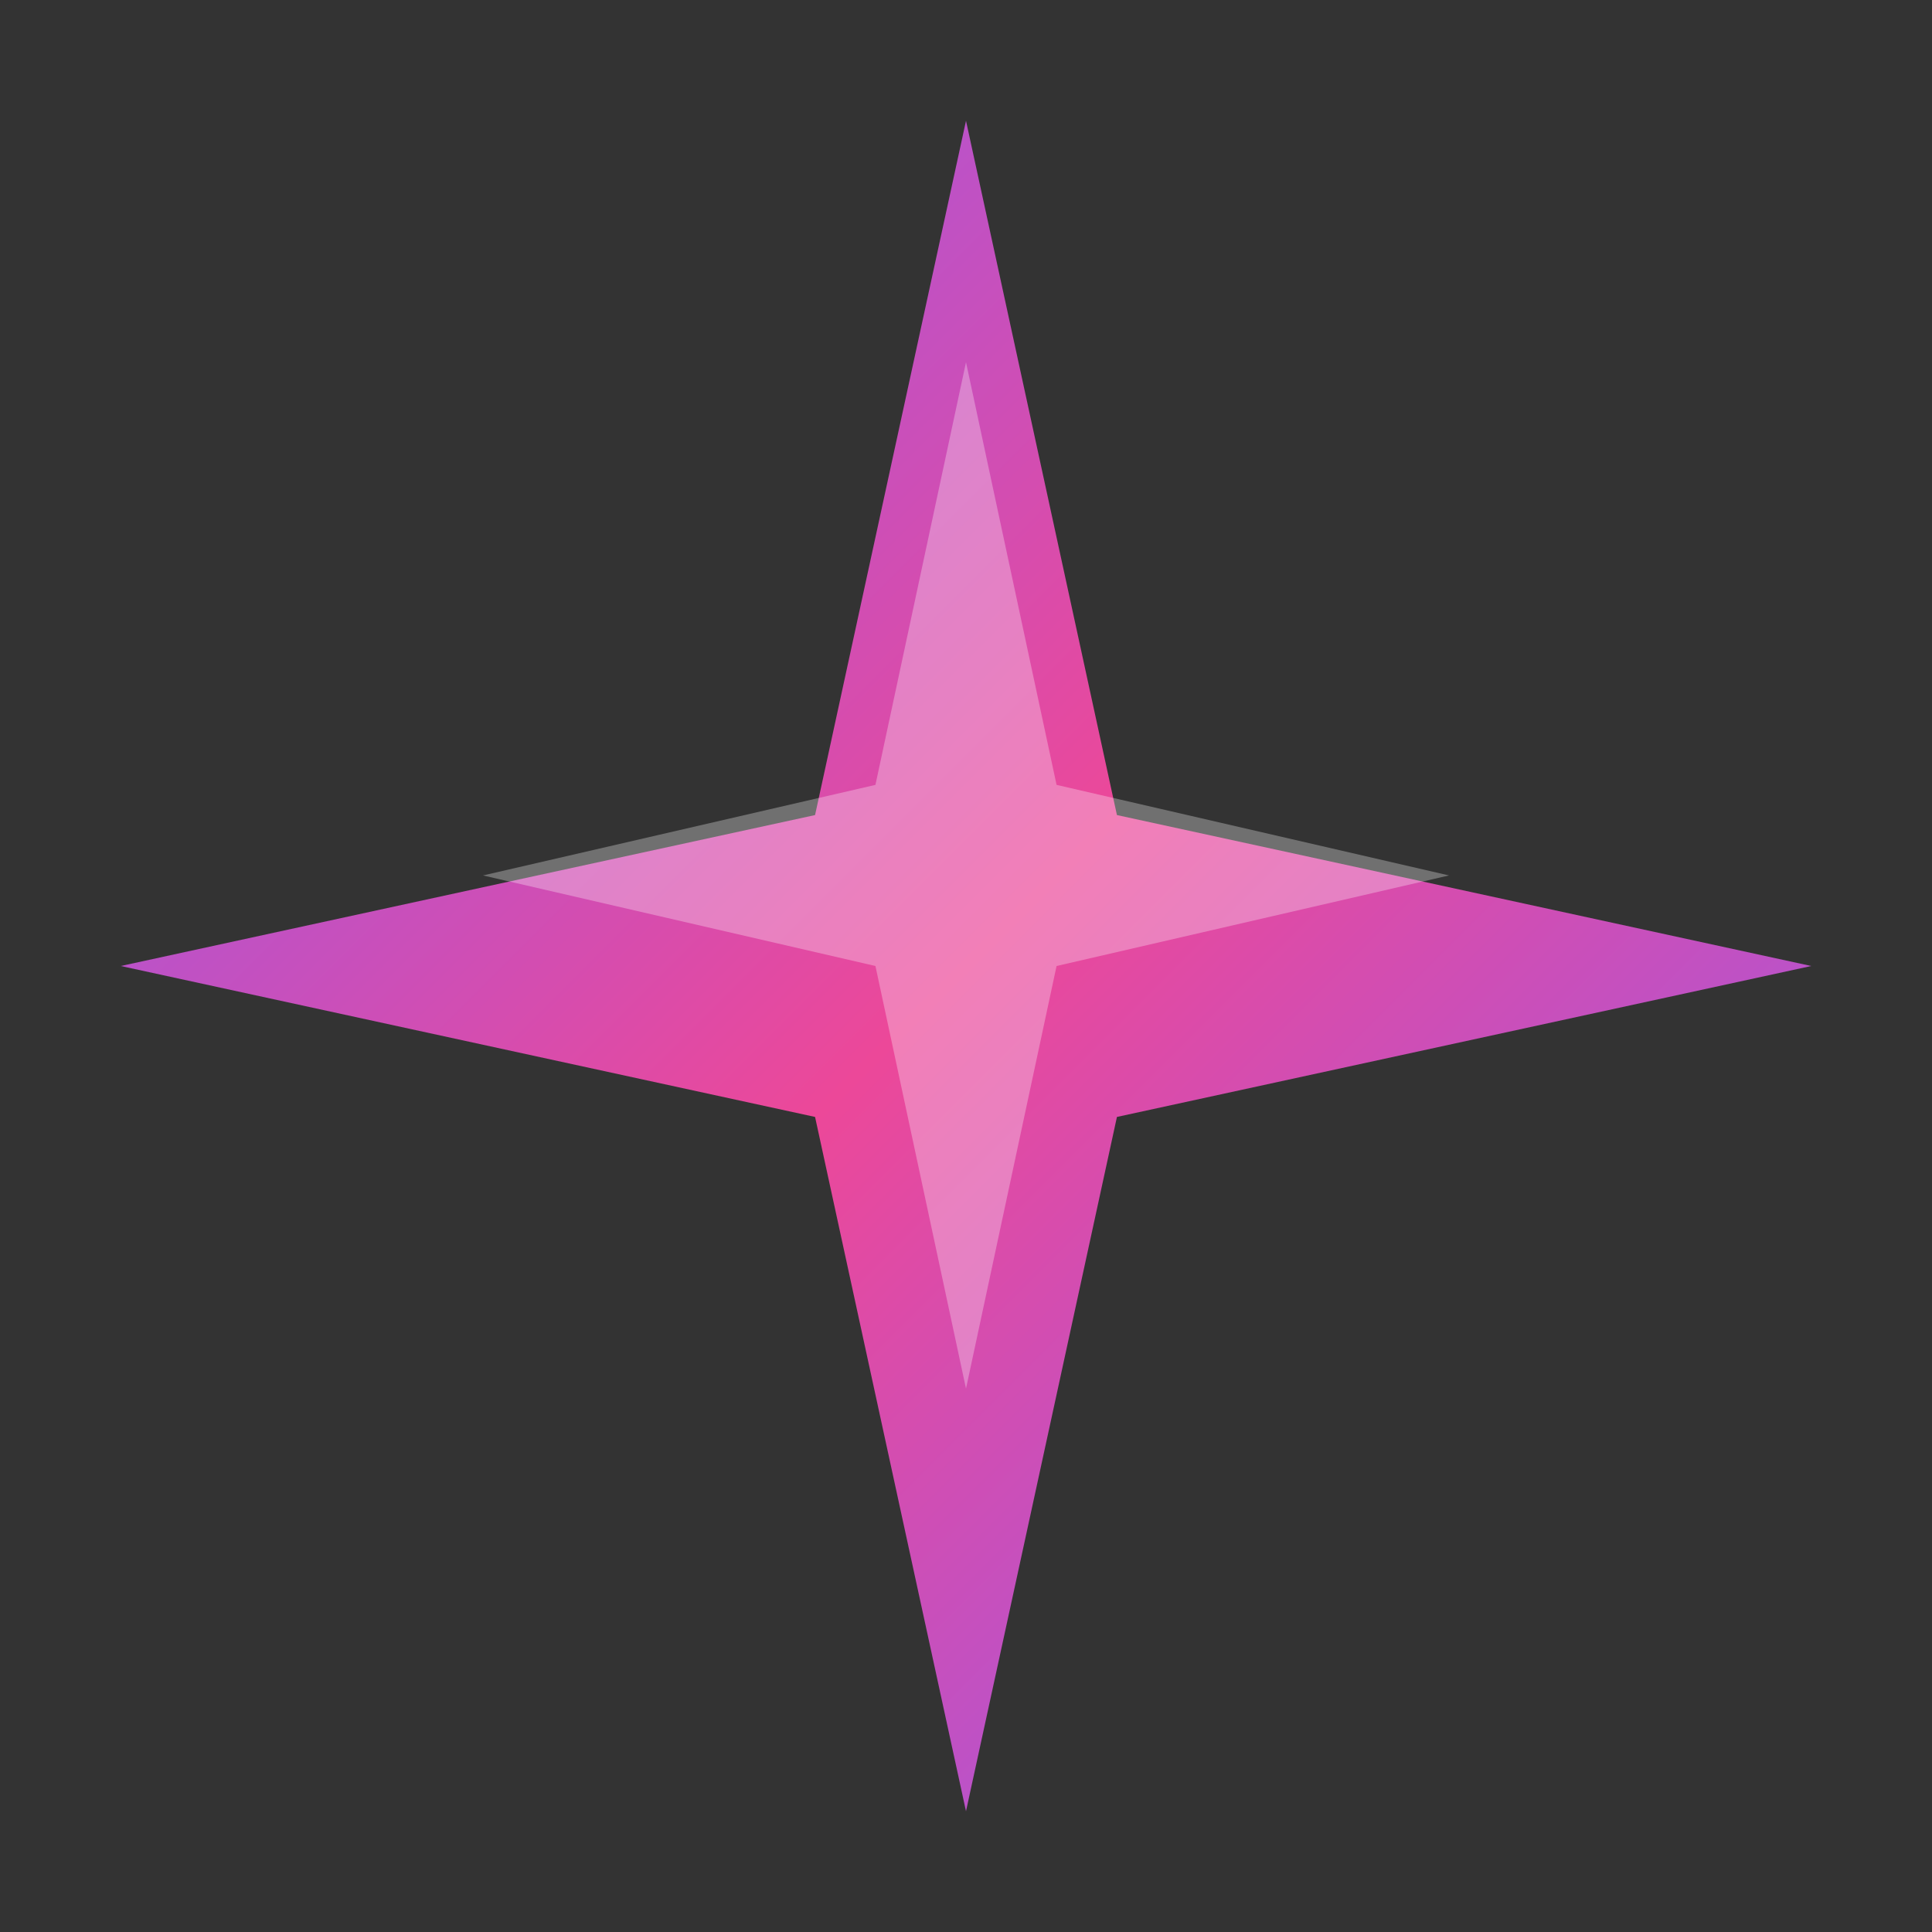
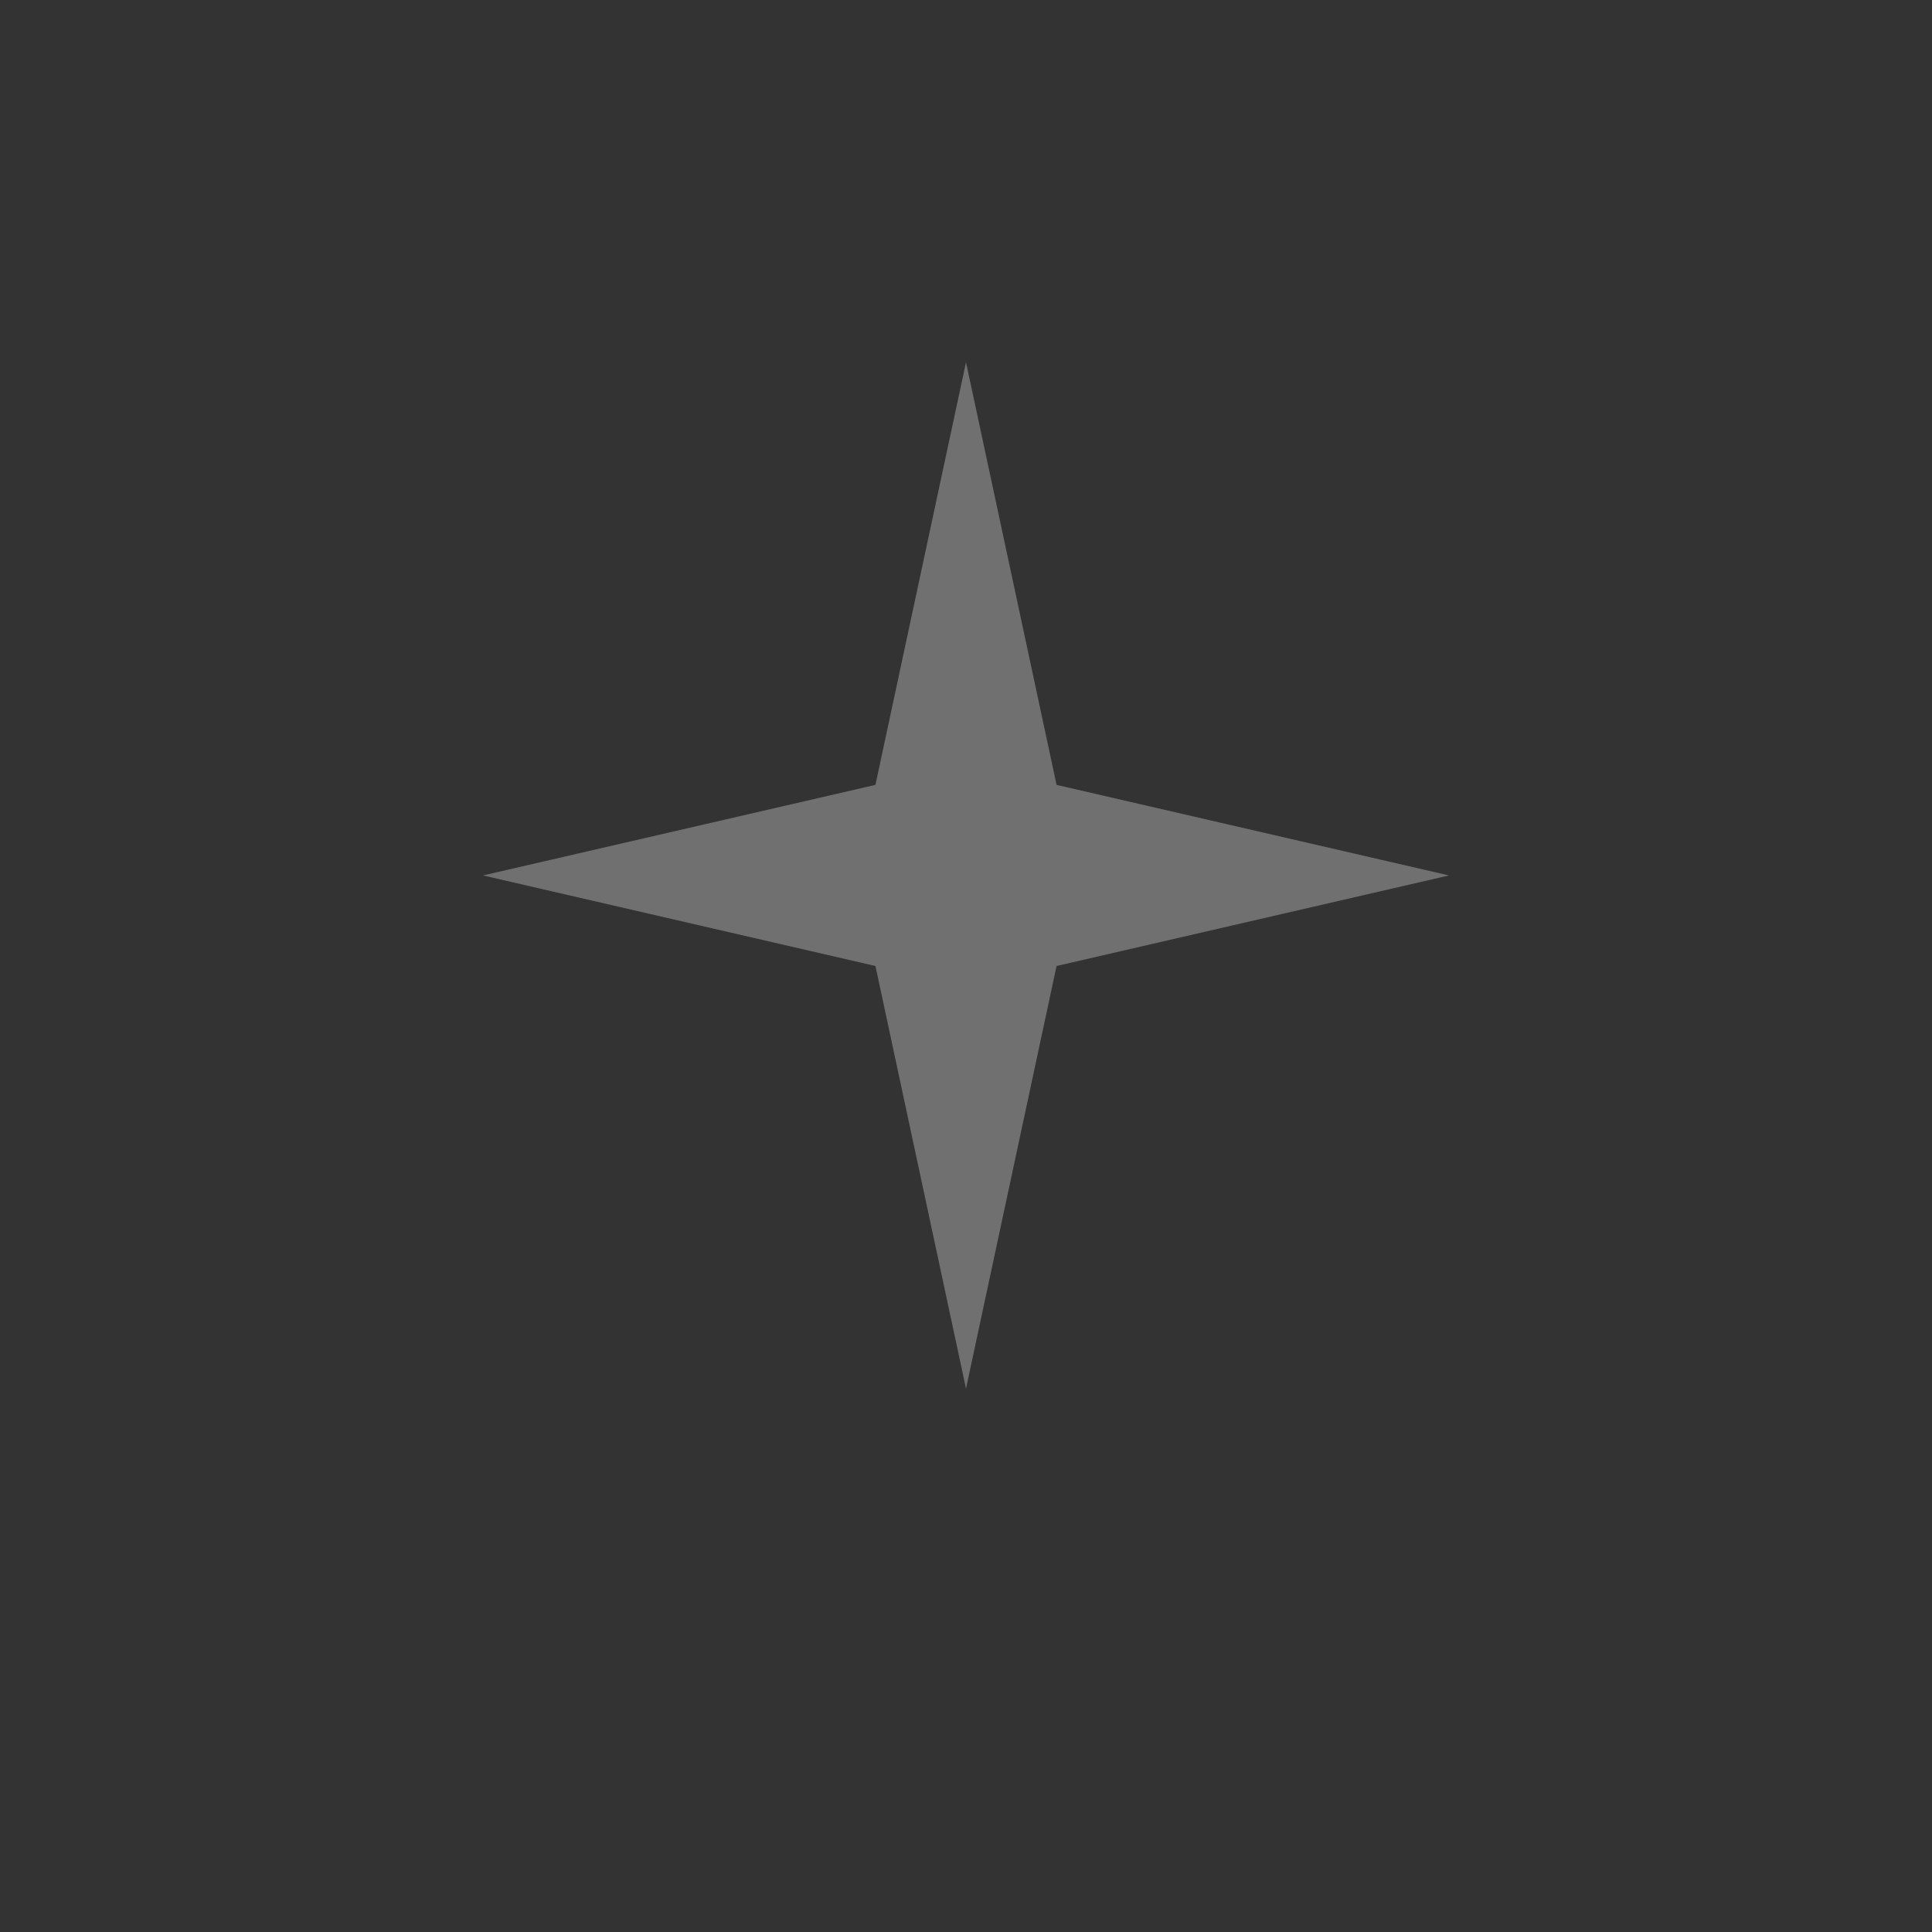
<svg xmlns="http://www.w3.org/2000/svg" width="32" height="32" viewBox="0 0 32 32" fill="none">
  <rect x="0" y="0" width="32" height="32" fill="#333333" stroke="none" />
  <defs>
    <linearGradient id="sparkleGradient" x1="0%" y1="0%" x2="100%" y2="100%">
      <stop offset="0%" style="stop-color:#8B5CF6;stop-opacity:1" />
      <stop offset="50%" style="stop-color:#EC4899;stop-opacity:1" />
      <stop offset="100%" style="stop-color:#8B5CF6;stop-opacity:1" />
    </linearGradient>
  </defs>
-   <path d="M16 2L18.5 13.5L30 16L18.5 18.5L16 30L13.5 18.5L2 16L13.5 13.5L16 2Z" fill="url(#sparkleGradient)" />
  <path d="M16 6L17.5 13L24 14.5L17.5 16L16 23L14.5 16L8 14.5L14.5 13L16 6Z" fill="white" opacity="0.3" />
</svg>